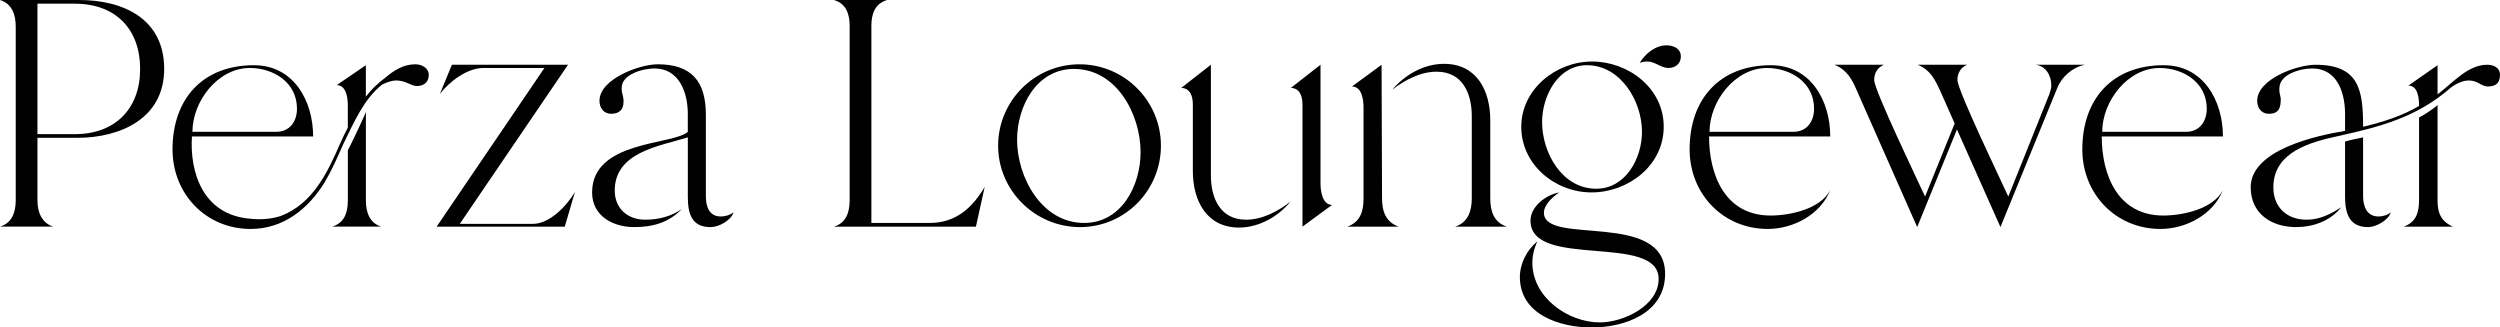
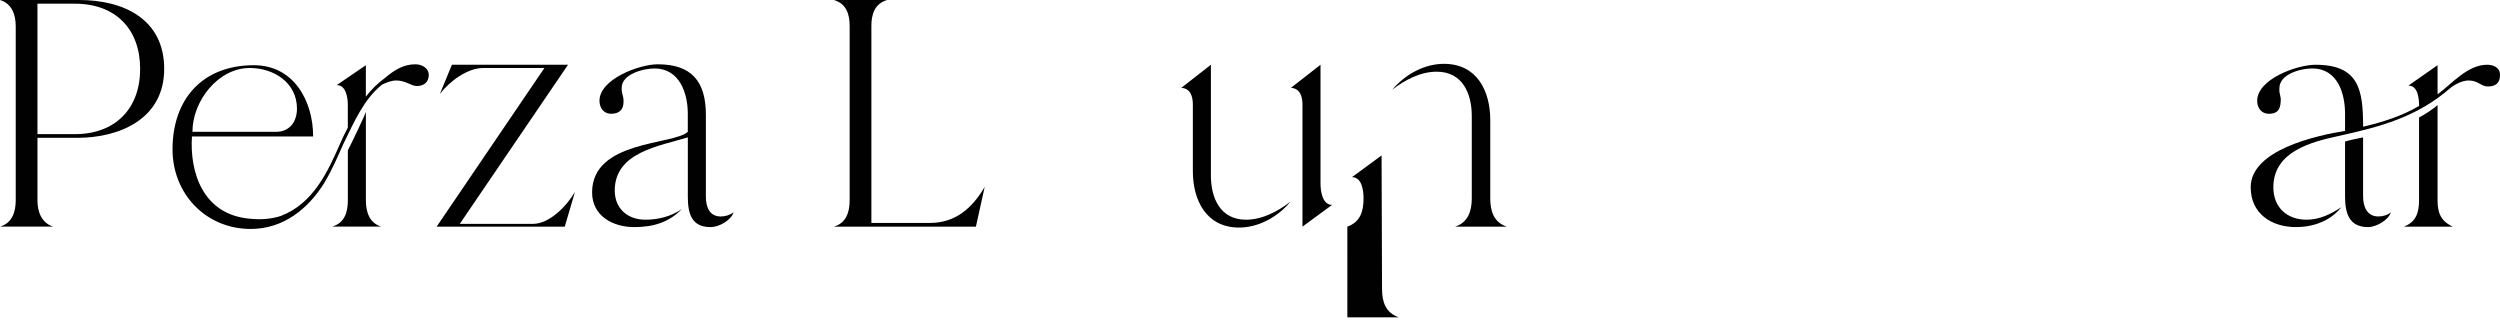
<svg xmlns="http://www.w3.org/2000/svg" id="a" viewBox="0 0 1608.9 210.75">
  <defs>
    <style>
      .b {
        fill: #000100;
      }
    </style>
  </defs>
  <path class="b" d="m0,145.86c8.04-2.38,10.12-9.82,10.12-16.97V16.97C10.12,9.53,7.74,2.38,0,0h50.9c28.58,0,54.77,12.2,54.77,44.35s-28.58,44.35-55.96,44.35h-25.6v40.48c0,7.14,2.68,14.29,10.12,16.67H0Zm48.22-59.53c25.9,0,41.97-16.37,41.97-41.97S74.42,2.38,48.22,2.38h-24.11v83.94h24.11Z" />
  <path class="b" d="m208.97,117.28c-10.42,16.97-26.49,30.07-47.63,30.07-28.87,0-50.31-22.62-50.31-51.2,0-32.45,19.35-54.18,52.39-54.18,25.6,0,38.1,22.92,38.1,45.84h-77.99c-1.49,22.33,6.55,50.6,37.8,52.99,6.25.6,12.8.3,19.35-1.79,20.84-8.04,30.07-27.98,38.4-47.03,1.49-3.27,2.98-6.55,4.76-9.82v-14.59c0-4.17-.89-12.8-7.14-12.8l18.75-12.8v20.24c3.57-4.76,7.74-8.63,12.5-12.2,5.66-4.76,11.61-8.63,19.35-8.63,4.17,0,8.63,2.38,8.63,6.85,0,4.76-3.27,7.14-7.74,7.14-3.57,0-7.14-3.57-13.1-3.57-2.98,0-6.25,1.19-9.23,2.68-11.61,9.23-17.86,23.81-25,38.4-3.57,8.04-7.14,16.37-11.61,23.81,0,0,0,.3-.3.6Zm-85.13-32.45h53.88c8.93,0,13.4-6.85,13.4-14.88,0-16.97-15.18-26.2-30.36-26.2-20.54,0-36.91,21.43-36.91,41.08Zm89.9,61.02c8.04-2.38,10.12-9.23,10.12-16.97v-32.15c1.79-3.27,11.01-22.62,11.61-24.71v56.86c0,7.74,2.38,14.59,9.82,16.97,0,0-31.55,0-31.55,0Z" />
  <path class="b" d="m350.36,43.76h-39.29c-10.42,0-21.73,8.63-27.98,16.67l7.74-18.75h74.72l-69.66,102.4h47.03c11.01,0,22.03-11.91,27.09-20.54l-6.55,22.33h-82.46s69.36-102.1,69.36-102.1Z" />
  <path class="b" d="m442.64,84.84v-11.61c0-13.4-5.36-29.17-21.43-29.17-7.14,0-21.13,3.57-21.13,12.5,0,1.19,0,2.08.3,3.27l.6,2.38c.3,1.19.3,2.08.3,3.27,0,5.36-2.98,7.74-8.04,7.74-4.76,0-7.44-3.87-7.44-8.33,0-13.99,25.6-23.52,37.51-23.52,21.73,0,30.96,11.01,30.96,32.45v52.69c0,6.25,2.08,12.8,9.53,12.8,2.98,0,5.95-.89,8.33-2.68-1.79,5.36-9.53,9.53-14.88,9.53-12.5,0-14.59-9.23-14.59-19.65v-38.1c-18.46,5.66-47.03,9.53-47.03,34.23,0,11.61,8.33,18.75,19.65,18.75,8.33,0,16.67-2.08,23.52-6.85-8.33,8.63-18.46,11.61-30.66,11.61-13.69,0-27.09-7.14-27.09-22.33,0-33.64,52.39-30.36,61.62-39Z" />
  <path class="b" d="m536.68,145.86c8.04-2.38,10.12-9.53,10.12-16.97V16.67c0-7.44-2.08-14.29-10.12-16.67h34.23c-8.04,2.38-10.12,9.23-10.12,16.67v126.81h37.51c16.67,0,27.39-9.53,35.42-23.22l-5.66,25.6h-91.39Z" />
-   <path class="b" d="m694.74,41.38c28.87,0,52.39,23.52,52.39,52.39s-23.22,52.39-52.09,52.39-52.69-23.52-52.69-52.39,23.52-52.39,52.39-52.39h0Zm-40.19,48.52c0,24.11,15.78,53.58,43.16,53.58,24.11,0,36.32-24.11,36.32-45.54,0-24.41-15.48-53.58-42.87-53.58-24.11,0-36.61,24.11-36.61,45.54Z" />
  <path class="b" d="m779.28,41.67v71.14c0,14.59,5.95,28.58,22.62,28.58,10.42,0,20.54-5.36,28.58-11.61-8.04,9.82-20.54,16.67-33.04,16.67-21.13,0-29.77-17.56-29.77-36.32v-42.87c0-5.06-1.49-10.42-7.44-10.72,0,0,19.05-14.88,19.05-14.88Zm70.55,0v76.5c0,4.76,1.19,13.69,7.44,13.69l-19.05,13.99v-78.59c0-5.06-1.49-10.42-7.44-10.72l19.05-14.88Z" />
-   <path class="b" d="m867.1,145.86c8.33-2.98,10.42-9.82,10.42-18.16v-58.34c0-4.76-.89-13.69-7.44-13.69l19.05-13.99.3,86.03c0,8.33,2.38,15.18,10.72,18.16h-33.04Zm28.87-88.11c8.33-9.82,20.54-16.67,33.34-16.67,21.13,0,29.77,17.27,29.77,36.32v50.31c0,8.33,2.38,15.48,10.72,18.16h-33.34c8.33-2.68,10.72-10.12,10.72-18.16v-52.99c0-14.59-5.95-28.58-22.62-28.58-10.42,0-20.54,5.36-28.58,11.61Z" />
-   <path class="b" d="m986.17,169.08c0,22.33,22.92,38.4,43.46,38.4,15.18,0,37.8-10.72,37.8-27.98,0-29.77-82.46-5.95-82.46-37.51,0-9.23,10.12-16.67,18.46-18.16-3.87,2.68-9.82,7.74-9.82,13.1,0,21.43,77.99-1.79,77.99,39.29,0,25.3-25.9,34.53-47.33,34.53-19.94,0-46.14-8.04-46.14-32.45,0-8.63,4.47-17.56,11.31-22.92-2.08,4.17-3.27,8.93-3.27,13.69h0Zm-7.14-87.52c0-24.11,22.33-41.97,45.54-41.97s46.14,16.97,46.14,41.97-22.92,42.27-46.44,42.27-45.25-17.86-45.25-42.27h0Zm48.22,39.89c19.05,0,29.47-19.65,29.47-36.61,0-19.65-13.69-42.87-35.42-42.87-18.75,0-28.87,19.94-28.87,36.61,0,19.65,12.8,42.87,34.83,42.87Zm27.98-80.97c3.57-5.95,10.12-11.31,17.27-11.31,4.47,0,9.23,2.08,9.23,7.14,0,4.76-3.57,7.44-8.04,7.44-4.76,0-8.63-4.17-13.4-4.17-1.79,0-3.57.3-5.06.89h0Z" />
-   <path class="b" d="m1139.77,41.97c25.6,0,38.1,22.92,38.1,45.84h-77.99c0,25,10.42,50.9,39.59,50.9,12.5,0,32.15-4.17,38.4-16.37-6.25,15.78-23.81,25-40.19,25-28.87,0-50.31-22.62-50.31-51.2,0-32.45,19.35-54.18,52.39-54.18h0Zm-39.59,42.87h53.88c8.93,0,13.4-6.85,13.4-14.88,0-16.97-15.18-26.2-30.36-26.2-20.54,0-36.91,21.43-36.91,41.08Z" />
-   <path class="b" d="m1180.55,41.67h31.85c-4.17,1.79-6.25,5.36-6.25,9.82,0,6.55,28.28,65.19,32.74,75.01l19.05-47.03-9.23-20.84c-3.57-7.74-6.55-13.69-14.59-16.97h31.85c-4.17,1.79-6.25,5.36-6.25,9.82,0,6.55,28.28,65.19,32.74,75.01l26.49-66.08c.6-1.79,1.19-3.57,1.19-5.36,0-6.25-3.27-12.5-10.12-13.4h31.85c-7.74,1.49-14.88,7.44-17.86,14.88l-36.61,89.6-27.98-62.81-25.6,62.81-38.7-87.52c-3.27-7.74-6.55-13.69-14.59-16.97h0Z" />
-   <path class="b" d="m1392.49,41.97c25.6,0,38.1,22.92,38.1,45.84h-77.99c0,25,10.42,50.9,39.59,50.9,12.5,0,32.15-4.17,38.4-16.37-6.25,15.78-23.81,25-40.19,25-28.87,0-50.31-22.62-50.31-51.2,0-32.45,19.35-54.18,52.39-54.18h0Zm-39.59,42.87h53.88c8.93,0,13.4-6.85,13.4-14.88,0-16.97-15.18-26.2-30.36-26.2-20.54,0-36.91,21.43-36.91,41.08Z" />
+   <path class="b" d="m867.1,145.86c8.33-2.98,10.42-9.82,10.42-18.16c0-4.76-.89-13.69-7.44-13.69l19.05-13.99.3,86.03c0,8.33,2.38,15.18,10.72,18.16h-33.04Zm28.87-88.11c8.33-9.82,20.54-16.67,33.34-16.67,21.13,0,29.77,17.27,29.77,36.32v50.31c0,8.33,2.38,15.48,10.72,18.16h-33.34c8.33-2.68,10.72-10.12,10.72-18.16v-52.99c0-14.59-5.95-28.58-22.62-28.58-10.42,0-20.54,5.36-28.58,11.61Z" />
  <path class="b" d="m1448.45,120.56c0-24.11,42.27-33.34,60.73-36.32v-11.01c0-13.1-4.76-29.17-21.13-29.17-7.44,0-21.13,3.57-21.13,12.8v2.08l.89,4.47c0,5.66-.89,9.82-7.74,9.82-4.76,0-7.44-3.87-7.44-8.33,0-13.99,25.6-23.22,37.51-23.22,27.98,0,30.66,16.07,30.66,39.89,12.5-2.98,25-6.85,36.02-13.4,0-4.47-.6-13.1-6.85-13.1l18.75-13.1v18.75c9.23-6.85,19.35-19.05,31.85-19.05,4.17,0,8.33,1.79,8.33,6.55,0,5.06-2.68,7.44-7.74,7.44-4.47,0-6.25-3.87-12.5-3.87-3.87,0-8.63,2.38-11.61,4.76-21.43,18.75-44.95,25-72.04,30.96-17.86,3.87-41.97,10.12-41.97,33.04,0,12.8,8.63,20.84,21.43,20.84,8.33,0,15.48-3.57,22.33-8.04-7.14,8.93-18.16,12.8-29.17,12.8-15.78,0-29.17-8.63-29.17-25.6h0Zm60.73-29.47c3.87-1.19,7.74-1.79,11.61-2.68v37.8c0,6.55,2.38,13.1,9.82,13.1,2.98,0,5.95-.89,8.04-2.68-1.49,5.06-9.53,9.53-14.59,9.53-12.5,0-14.88-9.23-14.88-19.94v-35.13h0Zm37.8,54.77c8.04-2.98,9.82-9.23,9.82-16.97v-53.28c2.98-1.49,9.53-5.66,11.91-8.04v61.32c0,8.04,2.08,13.4,9.82,16.97h-31.55Z" />
</svg>